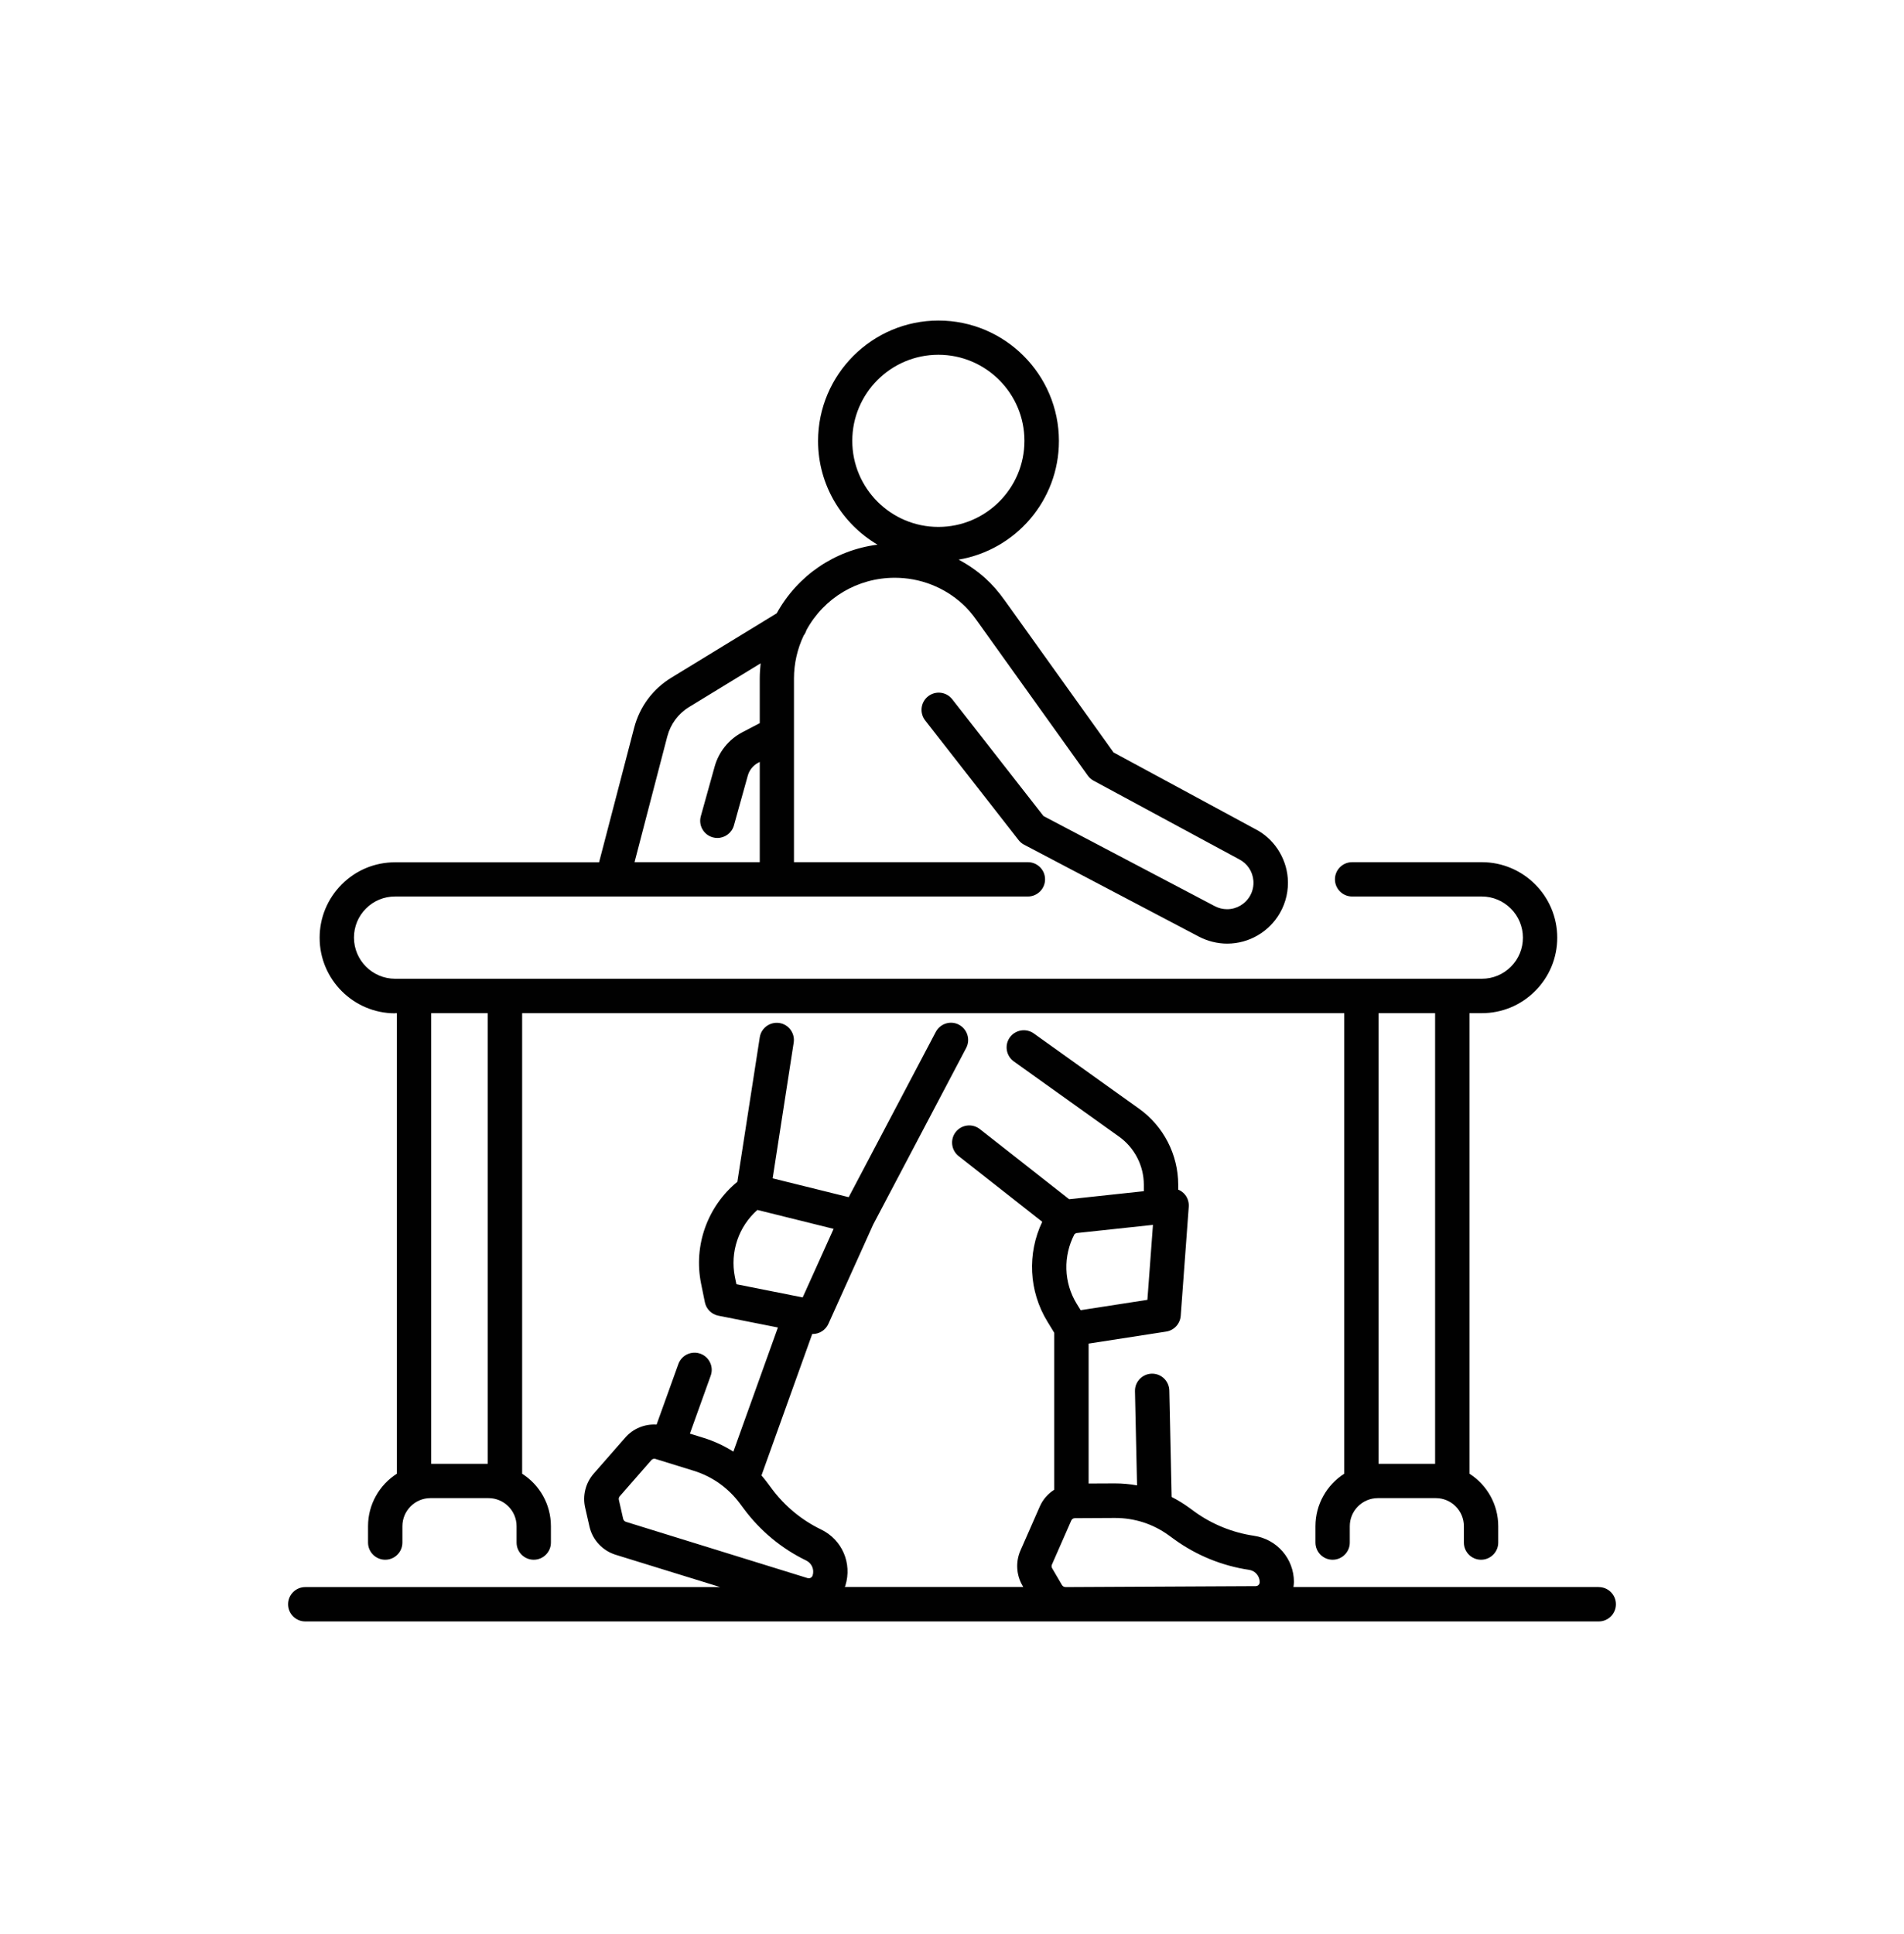
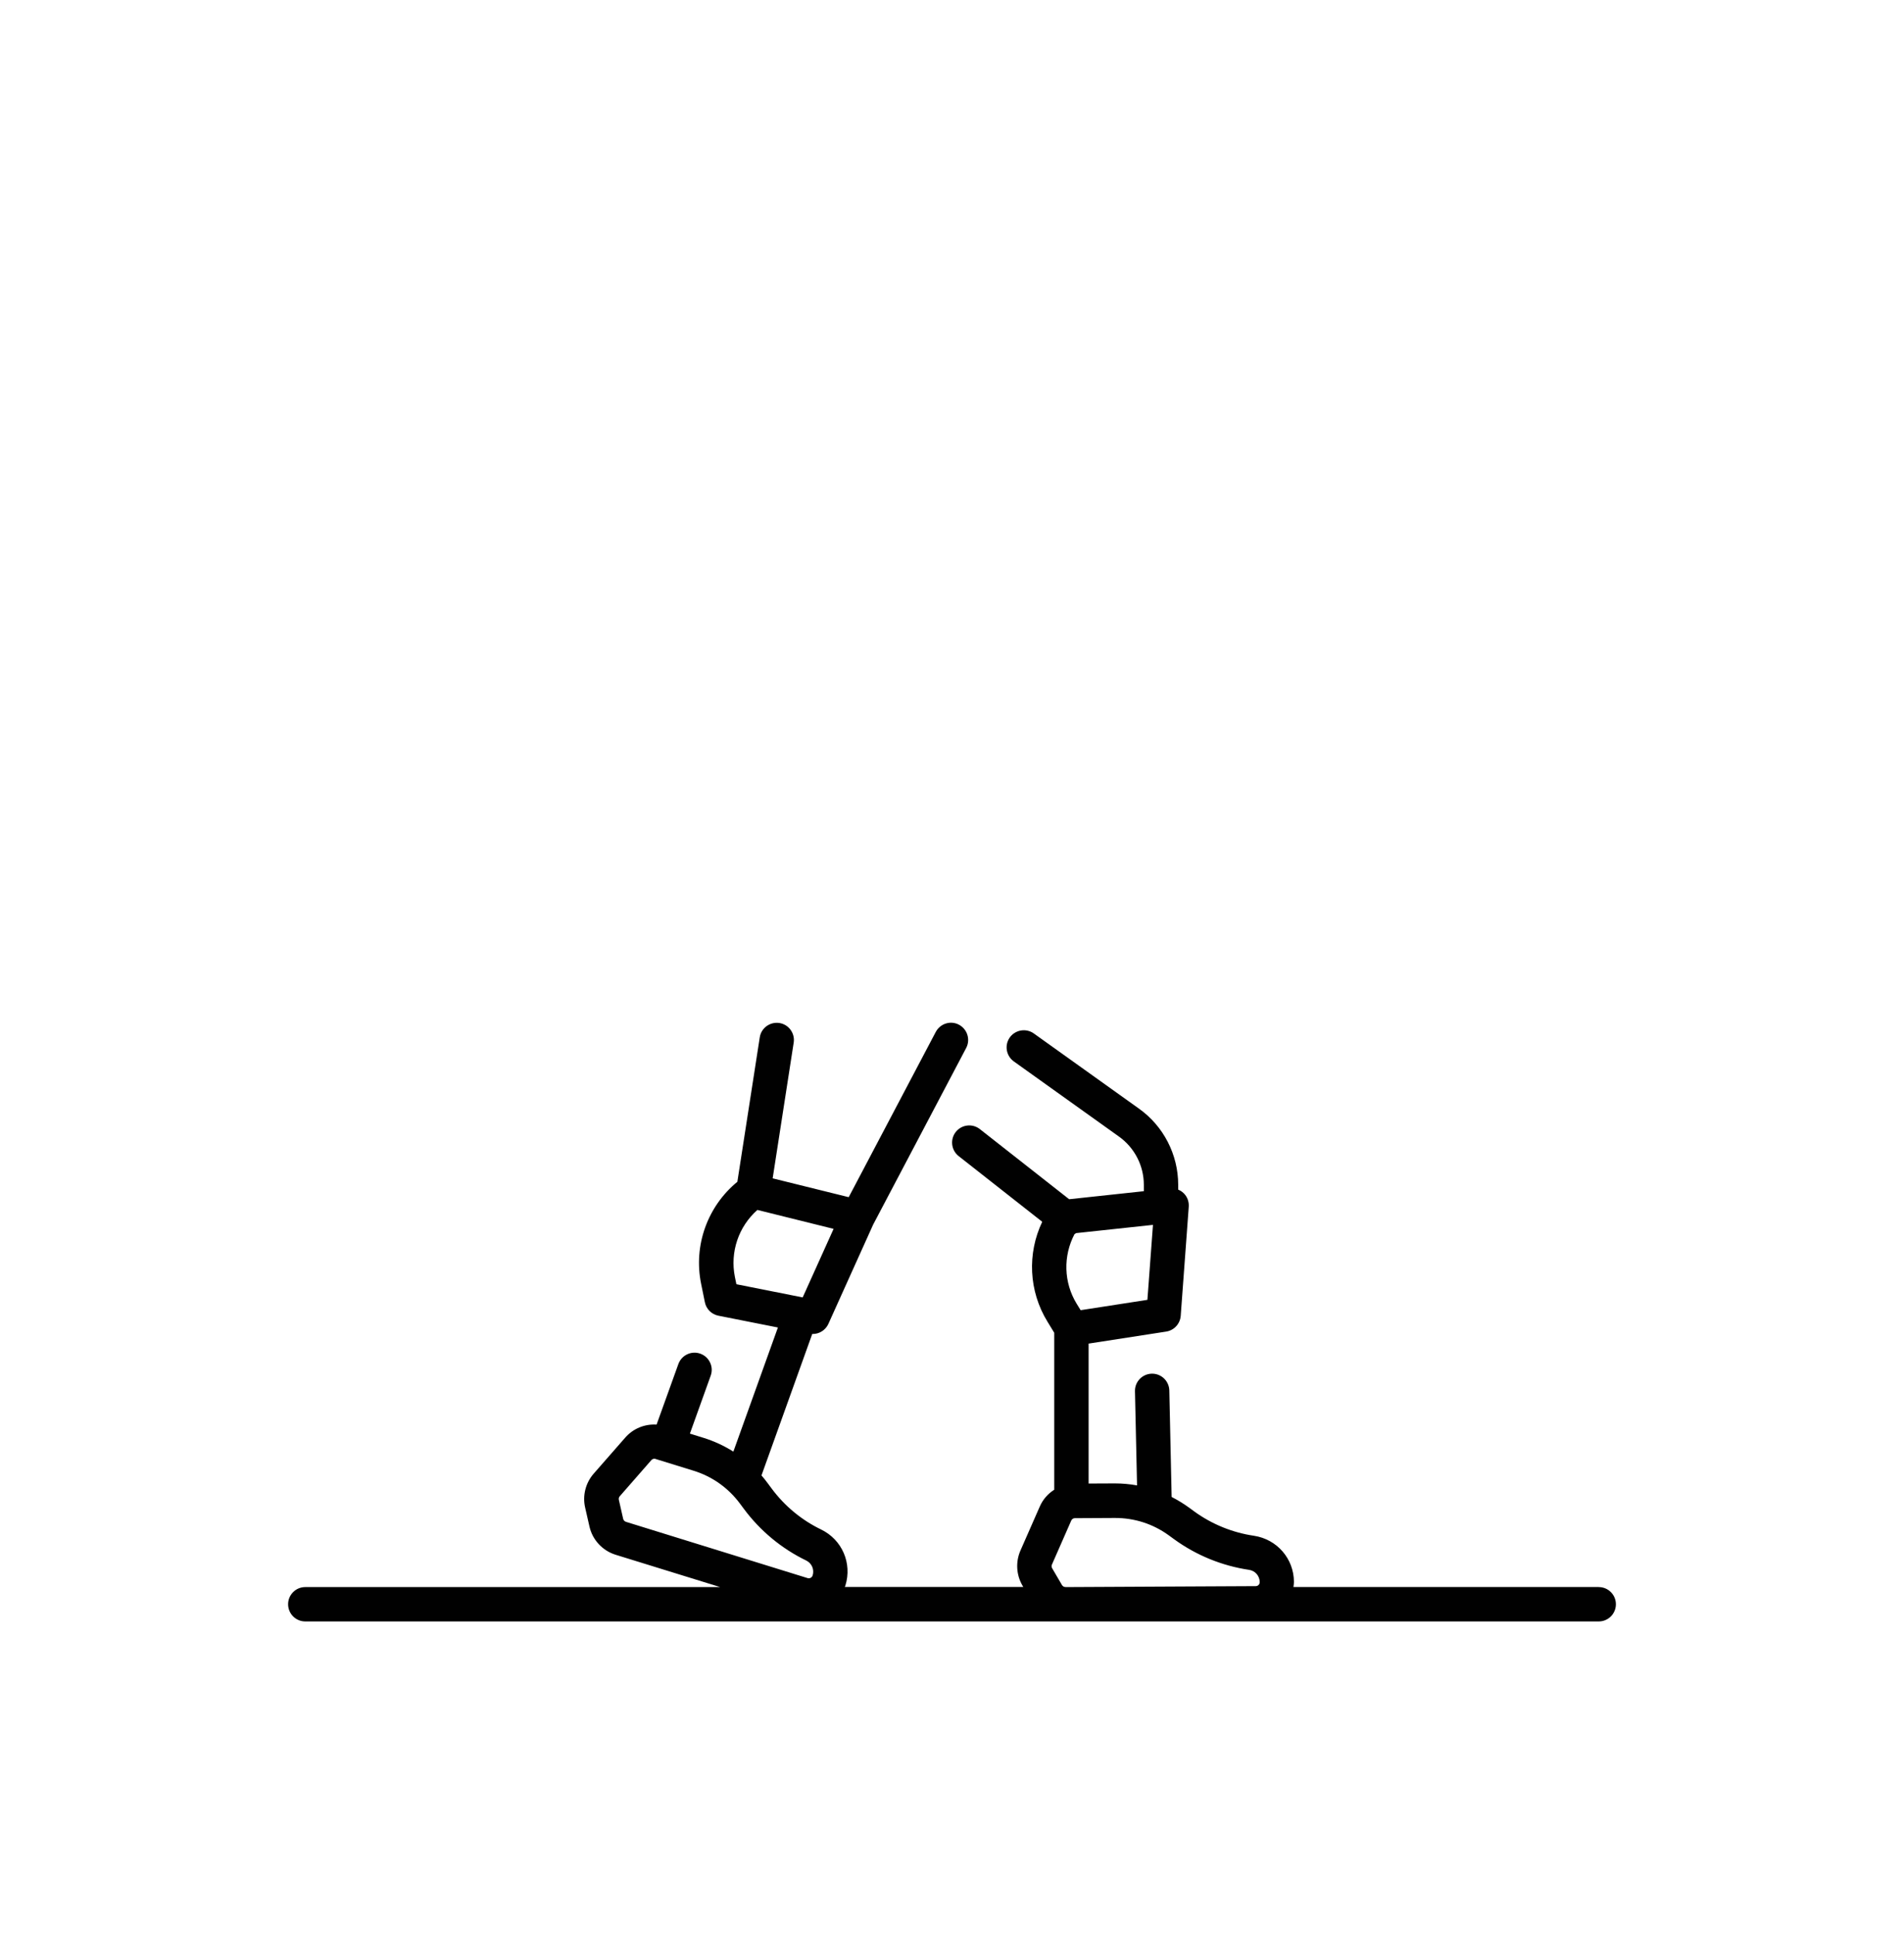
<svg xmlns="http://www.w3.org/2000/svg" width="64" height="65" viewBox="0 0 64 65" fill="none">
-   <path d="M13.281 34.051H13.339V49.529C12.757 49.903 12.371 50.554 12.371 51.293V51.843C12.371 52.161 12.63 52.42 12.949 52.42C13.268 52.42 13.526 52.161 13.526 51.843V51.293C13.526 50.773 13.949 50.349 14.47 50.349H16.419C16.939 50.349 17.364 50.771 17.364 51.293V51.843C17.364 52.161 17.622 52.42 17.941 52.42C18.26 52.42 18.518 52.161 18.518 51.843V51.293C18.518 50.552 18.133 49.901 17.551 49.529V34.051H45.184V49.529C44.602 49.903 44.217 50.554 44.217 51.293V51.843C44.217 52.161 44.475 52.42 44.794 52.42C45.112 52.42 45.371 52.161 45.371 51.843V51.293C45.371 50.773 45.794 50.349 46.316 50.349H48.262C48.782 50.349 49.206 50.771 49.206 51.293V51.843C49.206 52.161 49.465 52.42 49.784 52.42C50.102 52.42 50.361 52.161 50.361 51.843V51.293C50.361 50.552 49.975 49.901 49.394 49.529V34.051H49.807C50.483 34.051 51.121 33.788 51.601 33.307C52.079 32.829 52.344 32.192 52.344 31.513C52.344 30.114 51.206 28.976 49.807 28.976H45.45C45.131 28.976 44.872 29.234 44.872 29.553C44.872 29.871 45.131 30.13 45.45 30.13H49.807C50.569 30.13 51.19 30.751 51.19 31.513C51.19 31.883 51.047 32.229 50.786 32.49C50.525 32.751 50.179 32.894 49.809 32.894H13.281C12.519 32.894 11.898 32.273 11.898 31.511C11.898 31.141 12.041 30.795 12.302 30.534C12.563 30.273 12.909 30.13 13.279 30.13H20.578H34.55C34.869 30.13 35.128 29.871 35.128 29.553C35.128 29.234 34.869 28.976 34.55 28.976H26.688V22.803C26.688 22.305 26.801 21.808 27.014 21.36C27.055 21.305 27.087 21.245 27.106 21.18C27.699 20.09 28.826 19.418 30.076 19.418C30.505 19.418 30.921 19.497 31.313 19.651C31.697 19.801 32.045 20.018 32.348 20.293C32.512 20.441 32.669 20.621 32.826 20.843L36.564 26.066C36.615 26.138 36.682 26.195 36.758 26.237L41.649 28.878C41.926 29.019 42.106 29.287 42.131 29.599C42.145 29.777 42.106 29.952 42.018 30.107C41.861 30.384 41.566 30.557 41.247 30.557C41.104 30.557 40.965 30.523 40.836 30.456L35.075 27.426L32.008 23.501C31.812 23.249 31.449 23.205 31.198 23.401C30.946 23.598 30.902 23.96 31.098 24.212L34.241 28.237C34.292 28.301 34.354 28.354 34.428 28.391L40.3 31.479C40.593 31.631 40.921 31.714 41.249 31.714C41.984 31.714 42.662 31.317 43.025 30.68C43.228 30.324 43.318 29.918 43.286 29.511C43.23 28.805 42.803 28.17 42.187 27.86L37.43 25.288L33.77 20.175C33.565 19.887 33.354 19.647 33.128 19.441C32.853 19.192 32.548 18.982 32.223 18.808C34.135 18.485 35.594 16.823 35.594 14.821C35.594 12.588 33.777 10.773 31.546 10.773C29.316 10.773 27.498 12.59 27.498 14.821C27.498 16.305 28.304 17.601 29.496 18.305C28.067 18.488 26.815 19.333 26.108 20.612L22.566 22.776C21.945 23.154 21.502 23.75 21.317 24.457L20.137 28.98H13.281C12.602 28.98 11.965 29.243 11.487 29.724C11.009 30.202 10.744 30.839 10.744 31.518C10.744 32.917 11.882 34.056 13.281 34.056V34.051ZM48.239 34.051V49.196H46.339V34.051H48.239ZM16.394 34.051V49.196H14.494V34.051H16.394ZM28.648 14.816C28.648 13.22 29.946 11.923 31.542 11.923C33.137 11.923 34.435 13.22 34.435 14.816C34.435 16.412 33.137 17.709 31.542 17.709C29.946 17.709 28.648 16.412 28.648 14.816ZM22.432 24.745C22.541 24.332 22.802 23.981 23.167 23.759L25.568 22.293C25.55 22.464 25.538 22.635 25.538 22.805V24.304L24.954 24.609C24.499 24.847 24.16 25.267 24.023 25.759L23.557 27.431C23.471 27.738 23.651 28.056 23.959 28.142C24.009 28.156 24.062 28.163 24.113 28.163C24.365 28.163 24.598 27.996 24.67 27.74L25.136 26.068C25.187 25.881 25.316 25.722 25.49 25.632L25.538 25.607V28.976H21.329L22.432 24.743V24.745Z" fill="#010101" />
  <path d="M53.739 53.337H43.477C43.484 53.279 43.494 53.221 43.494 53.164C43.489 52.381 42.923 51.73 42.147 51.614C41.427 51.508 40.734 51.226 40.143 50.797L39.963 50.665C39.778 50.531 39.584 50.414 39.383 50.31L39.305 46.733C39.298 46.419 39.042 46.167 38.728 46.167C38.723 46.167 38.718 46.167 38.716 46.167C38.397 46.174 38.143 46.437 38.15 46.756L38.22 49.922C37.977 49.878 37.73 49.855 37.478 49.855H37.458L36.592 49.859V45.156L39.201 44.752C39.467 44.71 39.667 44.491 39.688 44.223L39.958 40.556C39.97 40.385 39.908 40.217 39.785 40.099C39.732 40.048 39.67 40.009 39.603 39.981V39.817C39.603 38.803 39.109 37.845 38.284 37.259L34.749 34.732C34.49 34.548 34.13 34.608 33.943 34.866C33.758 35.125 33.818 35.485 34.077 35.672L37.612 38.198C38.134 38.57 38.448 39.175 38.448 39.817V40.034L35.938 40.304L32.936 37.947C32.685 37.75 32.322 37.794 32.126 38.044C31.93 38.293 31.973 38.658 32.223 38.854L35.033 41.062C34.525 42.126 34.578 43.392 35.209 44.419L35.437 44.793V50.067C35.225 50.201 35.051 50.397 34.948 50.638L34.299 52.115C34.135 52.492 34.16 52.928 34.366 53.284L34.396 53.335H28.397C28.404 53.318 28.413 53.302 28.417 53.286C28.648 52.538 28.307 51.746 27.6 51.404C26.944 51.088 26.369 50.61 25.935 50.023L25.801 49.843C25.736 49.755 25.667 49.668 25.596 49.587L27.302 44.833C27.302 44.833 27.314 44.833 27.318 44.833C27.542 44.833 27.75 44.703 27.845 44.493L29.35 41.156L32.477 35.22C32.625 34.938 32.516 34.589 32.234 34.439C31.953 34.289 31.604 34.4 31.454 34.682L28.528 40.235L25.972 39.602L26.679 35.039C26.727 34.725 26.512 34.43 26.196 34.381C25.882 34.335 25.586 34.548 25.538 34.864L24.785 39.718C23.783 40.54 23.305 41.856 23.566 43.142L23.693 43.766C23.739 43.994 23.917 44.172 24.146 44.218L26.148 44.615L24.651 48.786C24.342 48.592 24.007 48.435 23.649 48.324L23.19 48.181L23.889 46.234C23.998 45.934 23.841 45.604 23.541 45.495C23.24 45.387 22.91 45.544 22.802 45.844L22.07 47.878C21.675 47.853 21.285 48.008 21.017 48.315L19.954 49.529C19.684 49.839 19.576 50.264 19.668 50.665L19.814 51.305C19.915 51.753 20.252 52.115 20.691 52.252L24.208 53.339H10.261C9.942 53.339 9.684 53.598 9.684 53.916C9.684 54.235 9.942 54.494 10.261 54.494H53.739C54.058 54.494 54.316 54.235 54.316 53.916C54.316 53.598 54.058 53.339 53.739 53.339V53.337ZM24.702 42.914C24.534 42.078 24.827 41.221 25.459 40.664L28.02 41.3L26.981 43.604L24.753 43.161L24.702 42.914ZM20.947 51.046L20.802 50.407C20.793 50.365 20.802 50.319 20.832 50.287L21.894 49.072C21.92 49.042 21.956 49.026 21.996 49.026C22.01 49.026 22.023 49.026 22.035 49.033L23.312 49.428C23.94 49.621 24.48 50.005 24.873 50.534L25.007 50.714C25.552 51.448 26.275 52.048 27.099 52.446C27.286 52.536 27.378 52.748 27.316 52.947C27.302 52.99 27.272 53.014 27.249 53.028C27.226 53.039 27.189 53.051 27.145 53.037L21.04 51.146C20.994 51.132 20.959 51.093 20.947 51.046ZM38.571 43.685L36.324 44.033L36.192 43.819C35.751 43.101 35.733 42.209 36.118 41.477C36.137 41.468 36.155 41.456 36.171 41.443L38.755 41.166L38.568 43.685H38.571ZM35.813 53.337C35.765 53.337 35.721 53.312 35.696 53.27L35.365 52.704C35.345 52.667 35.34 52.621 35.359 52.582L36.008 51.104C36.028 51.056 36.077 51.023 36.132 51.023L37.469 51.016C38.132 51.014 38.758 51.215 39.291 51.603L39.471 51.734C40.212 52.272 41.081 52.626 41.986 52.76C42.191 52.79 42.341 52.963 42.344 53.171C42.344 53.217 42.323 53.249 42.304 53.268C42.286 53.286 42.256 53.307 42.207 53.307L35.816 53.339L35.813 53.337Z" fill="#010101" />
</svg>